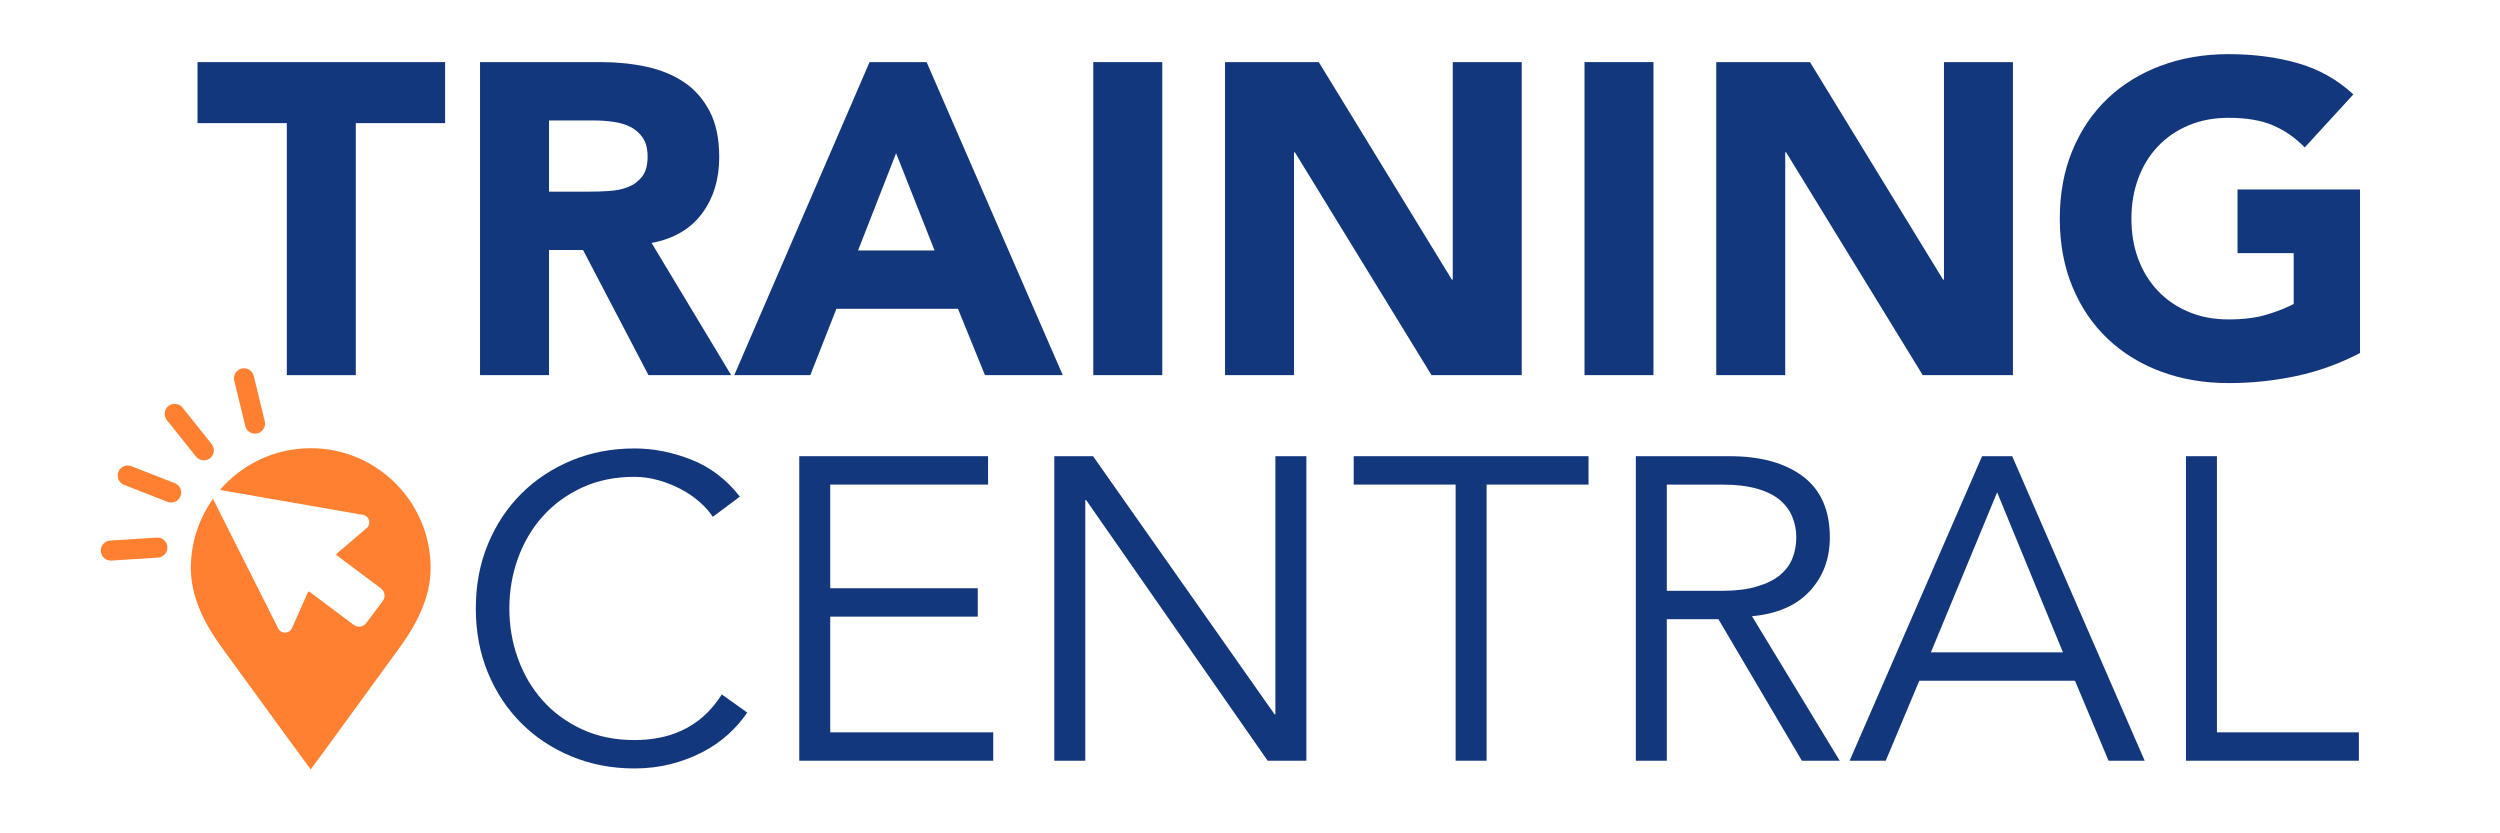
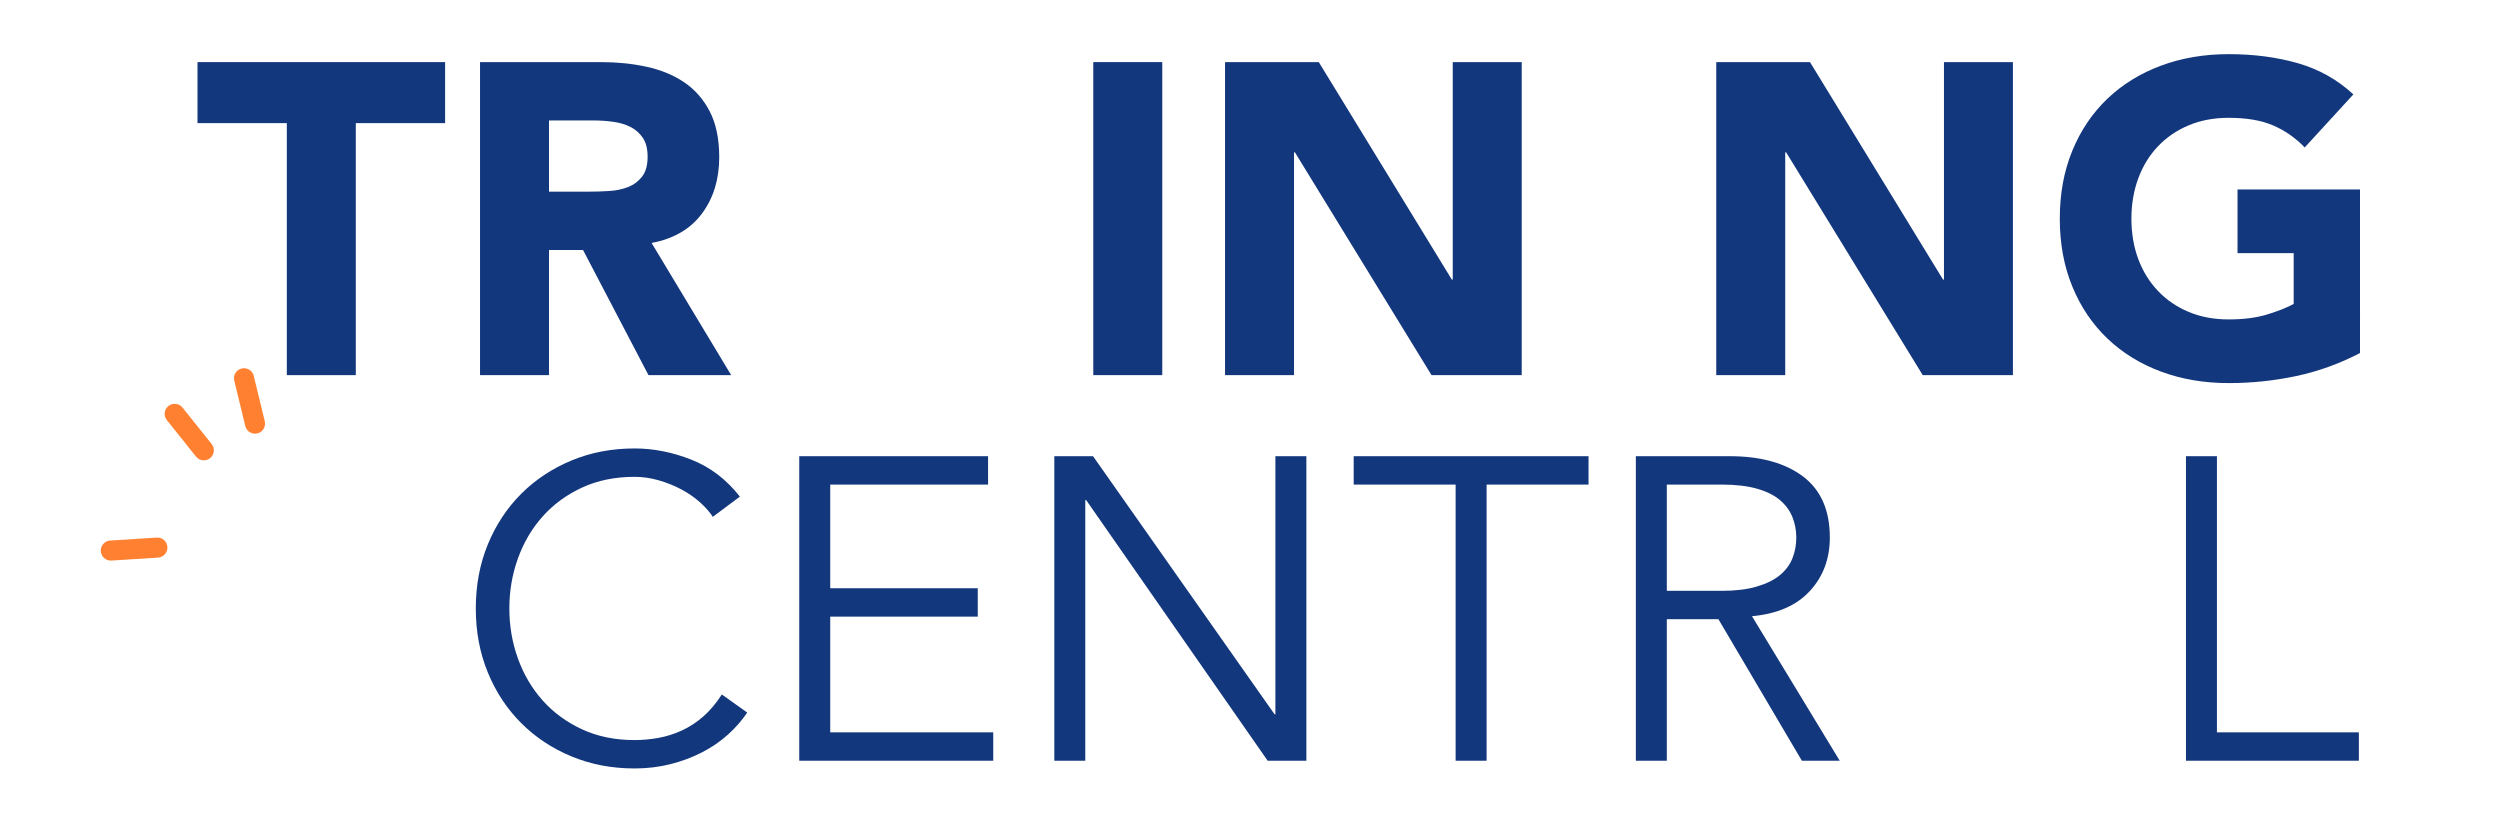
<svg xmlns="http://www.w3.org/2000/svg" xmlns:ns1="http://sodipodi.sourceforge.net/DTD/sodipodi-0.dtd" xmlns:ns2="http://www.inkscape.org/namespaces/inkscape" version="1.1" id="svg2" width="576" height="192" viewBox="0 0 576 192" ns1:docname="Training_Central_Logo_Color.ai">
  <defs id="defs6">
    <clipPath clipPathUnits="userSpaceOnUse" id="clipPath20">
      <path d="M 0,144 H 432 V 0 H 0 Z" id="path18" />
    </clipPath>
  </defs>
  <ns1:namedview id="namedview4" pagecolor="#ffffff" bordercolor="#000000" borderopacity="0.25" ns2:showpageshadow="2" ns2:pageopacity="0.0" ns2:pagecheckerboard="0" ns2:deskcolor="#d1d1d1" />
  <g id="g8" ns2:groupmode="layer" ns2:label="Training_Central_Logo_Color" transform="matrix(1.333,0,0,-1.333,0,192)">
    <g id="g10" transform="translate(49.575,122.755)">
      <path d="M 0,0 H -15.437 V 10.546 H 27.359 V 0 H 11.922 V -43.56 H 0 Z" style="fill:#13377d;fill-opacity:1;fill-rule:nonzero;stroke:none" id="path12" />
    </g>
    <g id="g14">
      <g id="g16" clip-path="url(#clipPath20)">
        <g id="g22" transform="translate(94.892,110.911)">
          <path d="m 0,0 h 7.031 c 1.069,0 2.203,0.038 3.4,0.114 1.197,0.076 2.279,0.306 3.248,0.688 0.967,0.382 1.77,0.98 2.407,1.796 0.637,0.814 0.956,1.96 0.956,3.439 0,1.375 -0.281,2.47 -0.841,3.286 -0.561,0.814 -1.274,1.439 -2.14,1.872 -0.866,0.433 -1.86,0.727 -2.98,0.879 -1.121,0.153 -2.216,0.229 -3.286,0.229 l -7.795,0 z m -11.922,22.391 h 20.94 c 2.75,0 5.361,-0.268 7.833,-0.802 2.47,-0.535 4.635,-1.427 6.495,-2.675 1.86,-1.249 3.337,-2.93 4.433,-5.044 1.095,-2.114 1.643,-4.752 1.643,-7.909 0,-3.821 -0.993,-7.07 -2.981,-9.744 -1.987,-2.675 -4.891,-4.369 -8.712,-5.082 l 13.757,-22.85 H 17.194 L 5.884,-10.088 H 0 v -21.627 h -11.922 z" style="fill:#13377d;fill-opacity:1;fill-rule:nonzero;stroke:none" id="path24" />
        </g>
        <g id="g26" transform="translate(154.883,117.559)">
-           <path d="M 0,0 -6.572,-16.813 H 6.649 Z M -4.585,15.743 H 5.274 L 28.811,-38.363 H 15.361 L 10.699,-26.9 h -21.016 l -4.508,-11.463 H -27.97 Z" style="fill:#13377d;fill-opacity:1;fill-rule:nonzero;stroke:none" id="path28" />
-         </g>
+           </g>
        <path d="m 188.967,133.302 h 11.922 V 79.196 h -11.922 z" style="fill:#13377d;fill-opacity:1;fill-rule:nonzero;stroke:none" id="path30" />
        <g id="g32" transform="translate(211.74,133.302)">
          <path d="m 0,0 h 16.202 l 23.002,-37.599 h 0.154 V 0 H 51.279 V -54.106 H 35.689 L 12.075,-15.59 H 11.922 V -54.106 H 0 Z" style="fill:#13377d;fill-opacity:1;fill-rule:nonzero;stroke:none" id="path34" />
        </g>
-         <path d="m 273.87,133.302 h 11.922 V 79.196 H 273.87 Z" style="fill:#13377d;fill-opacity:1;fill-rule:nonzero;stroke:none" id="path36" />
        <g id="g38" transform="translate(296.642,133.302)">
          <path d="m 0,0 h 16.202 l 23.002,-37.599 h 0.154 V 0 H 51.279 V -54.106 H 35.689 L 12.075,-15.59 H 11.922 V -54.106 H 0 Z" style="fill:#13377d;fill-opacity:1;fill-rule:nonzero;stroke:none" id="path40" />
        </g>
        <g id="g42" transform="translate(407.911,83.017)">
          <path d="m 0,0 c -3.515,-1.834 -7.183,-3.159 -11.004,-3.974 -3.821,-0.815 -7.719,-1.223 -11.693,-1.223 -4.229,0 -8.127,0.663 -11.692,1.987 -3.567,1.324 -6.649,3.222 -9.248,5.693 -2.598,2.471 -4.623,5.465 -6.075,8.98 -1.452,3.516 -2.178,7.438 -2.178,11.769 0,4.329 0.726,8.254 2.178,11.769 1.452,3.515 3.477,6.507 6.075,8.979 2.599,2.471 5.681,4.368 9.248,5.694 3.565,1.324 7.463,1.987 11.692,1.987 4.33,0 8.317,-0.523 11.96,-1.567 3.642,-1.045 6.84,-2.841 9.591,-5.388 l -8.407,-9.171 c -1.631,1.682 -3.465,2.955 -5.502,3.822 -2.038,0.866 -4.585,1.299 -7.642,1.299 -2.549,0 -4.853,-0.433 -6.917,-1.299 -2.063,-0.867 -3.834,-2.077 -5.31,-3.63 -1.479,-1.555 -2.612,-3.401 -3.401,-5.54 -0.79,-2.141 -1.185,-4.46 -1.185,-6.955 0,-2.548 0.395,-4.879 1.185,-6.992 0.789,-2.115 1.922,-3.949 3.401,-5.503 1.476,-1.555 3.247,-2.764 5.31,-3.63 2.064,-0.867 4.368,-1.299 6.917,-1.299 2.598,0 4.84,0.292 6.725,0.879 1.885,0.585 3.388,1.184 4.509,1.796 v 8.788 h -9.706 v 11.005 l 21.169,0 z" style="fill:#13377d;fill-opacity:1;fill-rule:nonzero;stroke:none" id="path44" />
        </g>
        <g id="g46" transform="translate(129.151,20.877)">
          <path d="m 0,0 c -0.892,-1.338 -1.996,-2.602 -3.308,-3.792 -1.314,-1.189 -2.814,-2.218 -4.498,-3.085 -1.686,-0.867 -3.507,-1.548 -5.464,-2.044 -1.958,-0.495 -4.028,-0.743 -6.208,-0.743 -3.916,0 -7.546,0.694 -10.891,2.081 -3.346,1.387 -6.246,3.308 -8.698,5.762 -2.454,2.453 -4.375,5.364 -5.762,8.735 -1.388,3.37 -2.082,7.063 -2.082,11.078 0,4.014 0.694,7.706 2.082,11.077 1.387,3.369 3.308,6.281 5.762,8.735 2.452,2.453 5.352,4.374 8.698,5.762 3.345,1.386 6.975,2.081 10.891,2.081 3.271,0 6.542,-0.645 9.814,-1.933 3.271,-1.289 6.07,-3.42 8.4,-6.394 l -4.683,-3.493 c -0.546,0.842 -1.29,1.684 -2.23,2.527 -0.942,0.842 -2.021,1.586 -3.234,2.23 -1.216,0.644 -2.516,1.165 -3.904,1.561 -1.388,0.397 -2.776,0.595 -4.163,0.595 -3.371,0 -6.394,-0.62 -9.07,-1.858 -2.676,-1.24 -4.944,-2.9 -6.802,-4.982 -1.859,-2.081 -3.284,-4.497 -4.275,-7.248 -0.992,-2.75 -1.487,-5.638 -1.487,-8.66 0,-3.024 0.495,-5.911 1.487,-8.662 0.991,-2.751 2.416,-5.167 4.275,-7.248 1.858,-2.082 4.126,-3.743 6.802,-4.982 2.676,-1.239 5.699,-1.858 9.07,-1.858 1.387,0 2.763,0.123 4.126,0.372 1.363,0.247 2.701,0.669 4.014,1.264 1.313,0.595 2.553,1.4 3.718,2.416 1.164,1.015 2.242,2.292 3.234,3.828 z" style="fill:#13377d;fill-opacity:1;fill-rule:nonzero;stroke:none" id="path48" />
        </g>
        <g id="g50" transform="translate(143.499,17.457)">
          <path d="M 0,0 H 28.176 V -4.906 H -5.352 V 47.729 H 27.284 V 42.822 H 0 V 24.905 H 25.5 V 19.999 H 0 Z" style="fill:#13377d;fill-opacity:1;fill-rule:nonzero;stroke:none" id="path52" />
        </g>
        <g id="g54" transform="translate(220.296,20.58)">
          <path d="M 0,0 H 0.148 V 44.606 H 5.501 V -8.029 H -1.19 l -31.373,45.051 h -0.149 V -8.029 h -5.352 v 52.635 h 6.69 z" style="fill:#13377d;fill-opacity:1;fill-rule:nonzero;stroke:none" id="path56" />
        </g>
        <g id="g58" transform="translate(256.948,12.55)">
          <path d="m 0,0 h -5.353 v 47.729 h -17.619 v 4.906 H 17.619 V 47.729 H 0 Z" style="fill:#13377d;fill-opacity:1;fill-rule:nonzero;stroke:none" id="path60" />
        </g>
        <g id="g62" transform="translate(288.097,41.916)">
          <path d="m 0,0 h 9.516 c 2.379,0 4.398,0.247 6.059,0.743 1.66,0.495 2.986,1.153 3.978,1.97 0.99,0.818 1.71,1.784 2.156,2.9 0.446,1.115 0.669,2.316 0.669,3.605 0,1.239 -0.223,2.417 -0.669,3.532 -0.446,1.115 -1.166,2.093 -2.156,2.936 -0.992,0.842 -2.318,1.499 -3.978,1.97 -1.661,0.471 -3.68,0.707 -6.059,0.707 H 0 Z m 0,-29.366 h -5.352 v 52.635 h 16.206 c 5.353,0 9.578,-1.165 12.676,-3.493 3.097,-2.331 4.646,-5.849 4.646,-10.558 0,-3.668 -1.151,-6.753 -3.456,-9.255 -2.305,-2.504 -5.639,-3.954 -10,-4.35 L 29.887,-29.366 H 23.345 L 8.921,-4.906 H 0 Z" style="fill:#13377d;fill-opacity:1;fill-rule:nonzero;stroke:none" id="path64" />
        </g>
        <g id="g66" transform="translate(333.744,31.285)">
-           <path d="M 0,0 H 22.823 L 11.449,27.655 Z m -7.806,-18.735 h -6.245 L 8.847,33.9 h 5.204 L 36.949,-18.735 H 30.704 L 24.905,-4.907 H -2.008 Z" style="fill:#13377d;fill-opacity:1;fill-rule:nonzero;stroke:none" id="path68" />
-         </g>
+           </g>
        <g id="g70" transform="translate(383.181,17.457)">
          <path d="M 0,0 H 24.534 V -4.906 H -5.352 V 47.729 H 0 Z" style="fill:#13377d;fill-opacity:1;fill-rule:nonzero;stroke:none" id="path72" />
        </g>
        <g id="g74" transform="translate(53.708,66.566)">
-           <path d="m 0,0 c -6.301,0 -11.935,-2.822 -15.736,-7.261 0.168,0.025 0.342,0.029 0.526,-0.019 l 0.266,-0.069 24.009,-4.178 0.028,-0.006 c 1.065,-0.238 1.395,-1.595 0.557,-2.294 l -0.089,-0.074 -5.06,-4.316 c -0.095,-0.081 -0.09,-0.23 0.01,-0.305 l 7.622,-5.708 c 0.689,-0.515 0.83,-1.491 0.316,-2.18 l -2.844,-3.808 c -0.515,-0.689 -1.491,-0.83 -2.18,-0.316 l -7.621,5.709 c -0.1,0.075 -0.245,0.037 -0.295,-0.078 l -2.706,-6.087 -0.043,-0.098 c -0.436,-1.003 -1.833,-1.067 -2.359,-0.109 l -0.013,0.024 -10.914,21.707 -0.141,0.235 c -0.11,0.181 -0.155,0.369 -0.172,0.555 -2.435,-3.397 -3.883,-7.548 -3.883,-12.046 0,-5.108 2.488,-9.788 5.271,-13.62 C -2.204,-52.577 0,-55.518 0,-55.518 c 0,0 2.204,2.941 15.45,21.176 2.784,3.832 5.272,8.512 5.272,13.62 C 20.722,-9.278 11.444,0 0,0" style="fill:#ff8030;fill-opacity:1;fill-rule:nonzero;stroke:none" id="path76" />
-         </g>
+           </g>
        <g id="g78" transform="translate(35.233,64.468)">
          <path d="m 0,0 c -0.509,0 -1.012,0.223 -1.355,0.651 l -5.039,6.303 c -0.598,0.748 -0.476,1.838 0.272,2.436 0.747,0.595 1.838,0.477 2.436,-0.271 L 1.353,2.816 C 1.951,2.068 1.829,0.978 1.082,0.379 0.762,0.124 0.38,0 0,0" style="fill:#ff8030;fill-opacity:1;fill-rule:nonzero;stroke:none" id="path80" />
        </g>
        <g id="g82" transform="translate(29.585,57.175)">
-           <path d="m 0,0 c -0.211,0 -0.424,0.039 -0.631,0.12 l -7.515,2.939 c -0.891,0.348 -1.331,1.353 -0.983,2.245 0.349,0.892 1.357,1.331 2.246,0.983 L 0.631,3.348 C 1.523,2.999 1.963,1.995 1.614,1.103 1.347,0.419 0.692,0 0,0" style="fill:#ff8030;fill-opacity:1;fill-rule:nonzero;stroke:none" id="path84" />
-         </g>
+           </g>
        <g id="g86" transform="translate(44.077,69.079)">
          <path d="m 0,0 c -0.781,0 -1.49,0.531 -1.683,1.325 l -1.903,7.842 c -0.226,0.93 0.345,1.867 1.275,2.093 0.926,0.233 1.868,-0.344 2.093,-1.276 L 1.686,2.142 C 1.912,1.212 1.341,0.275 0.41,0.049 0.273,0.015 0.135,0 0,0" style="fill:#ff8030;fill-opacity:1;fill-rule:nonzero;stroke:none" id="path88" />
        </g>
        <g id="g90" transform="translate(19.151,47.143)">
          <path d="m 0,0 c -0.907,0 -1.67,0.705 -1.728,1.623 -0.061,0.956 0.664,1.779 1.62,1.84 L 7.945,3.975 C 8.879,4.051 9.724,3.312 9.785,2.355 9.846,1.4 9.121,0.576 8.166,0.515 L 0.112,0.003 C 0.074,0.001 0.037,0 0,0" style="fill:#ff8030;fill-opacity:1;fill-rule:nonzero;stroke:none" id="path92" />
        </g>
      </g>
    </g>
  </g>
</svg>